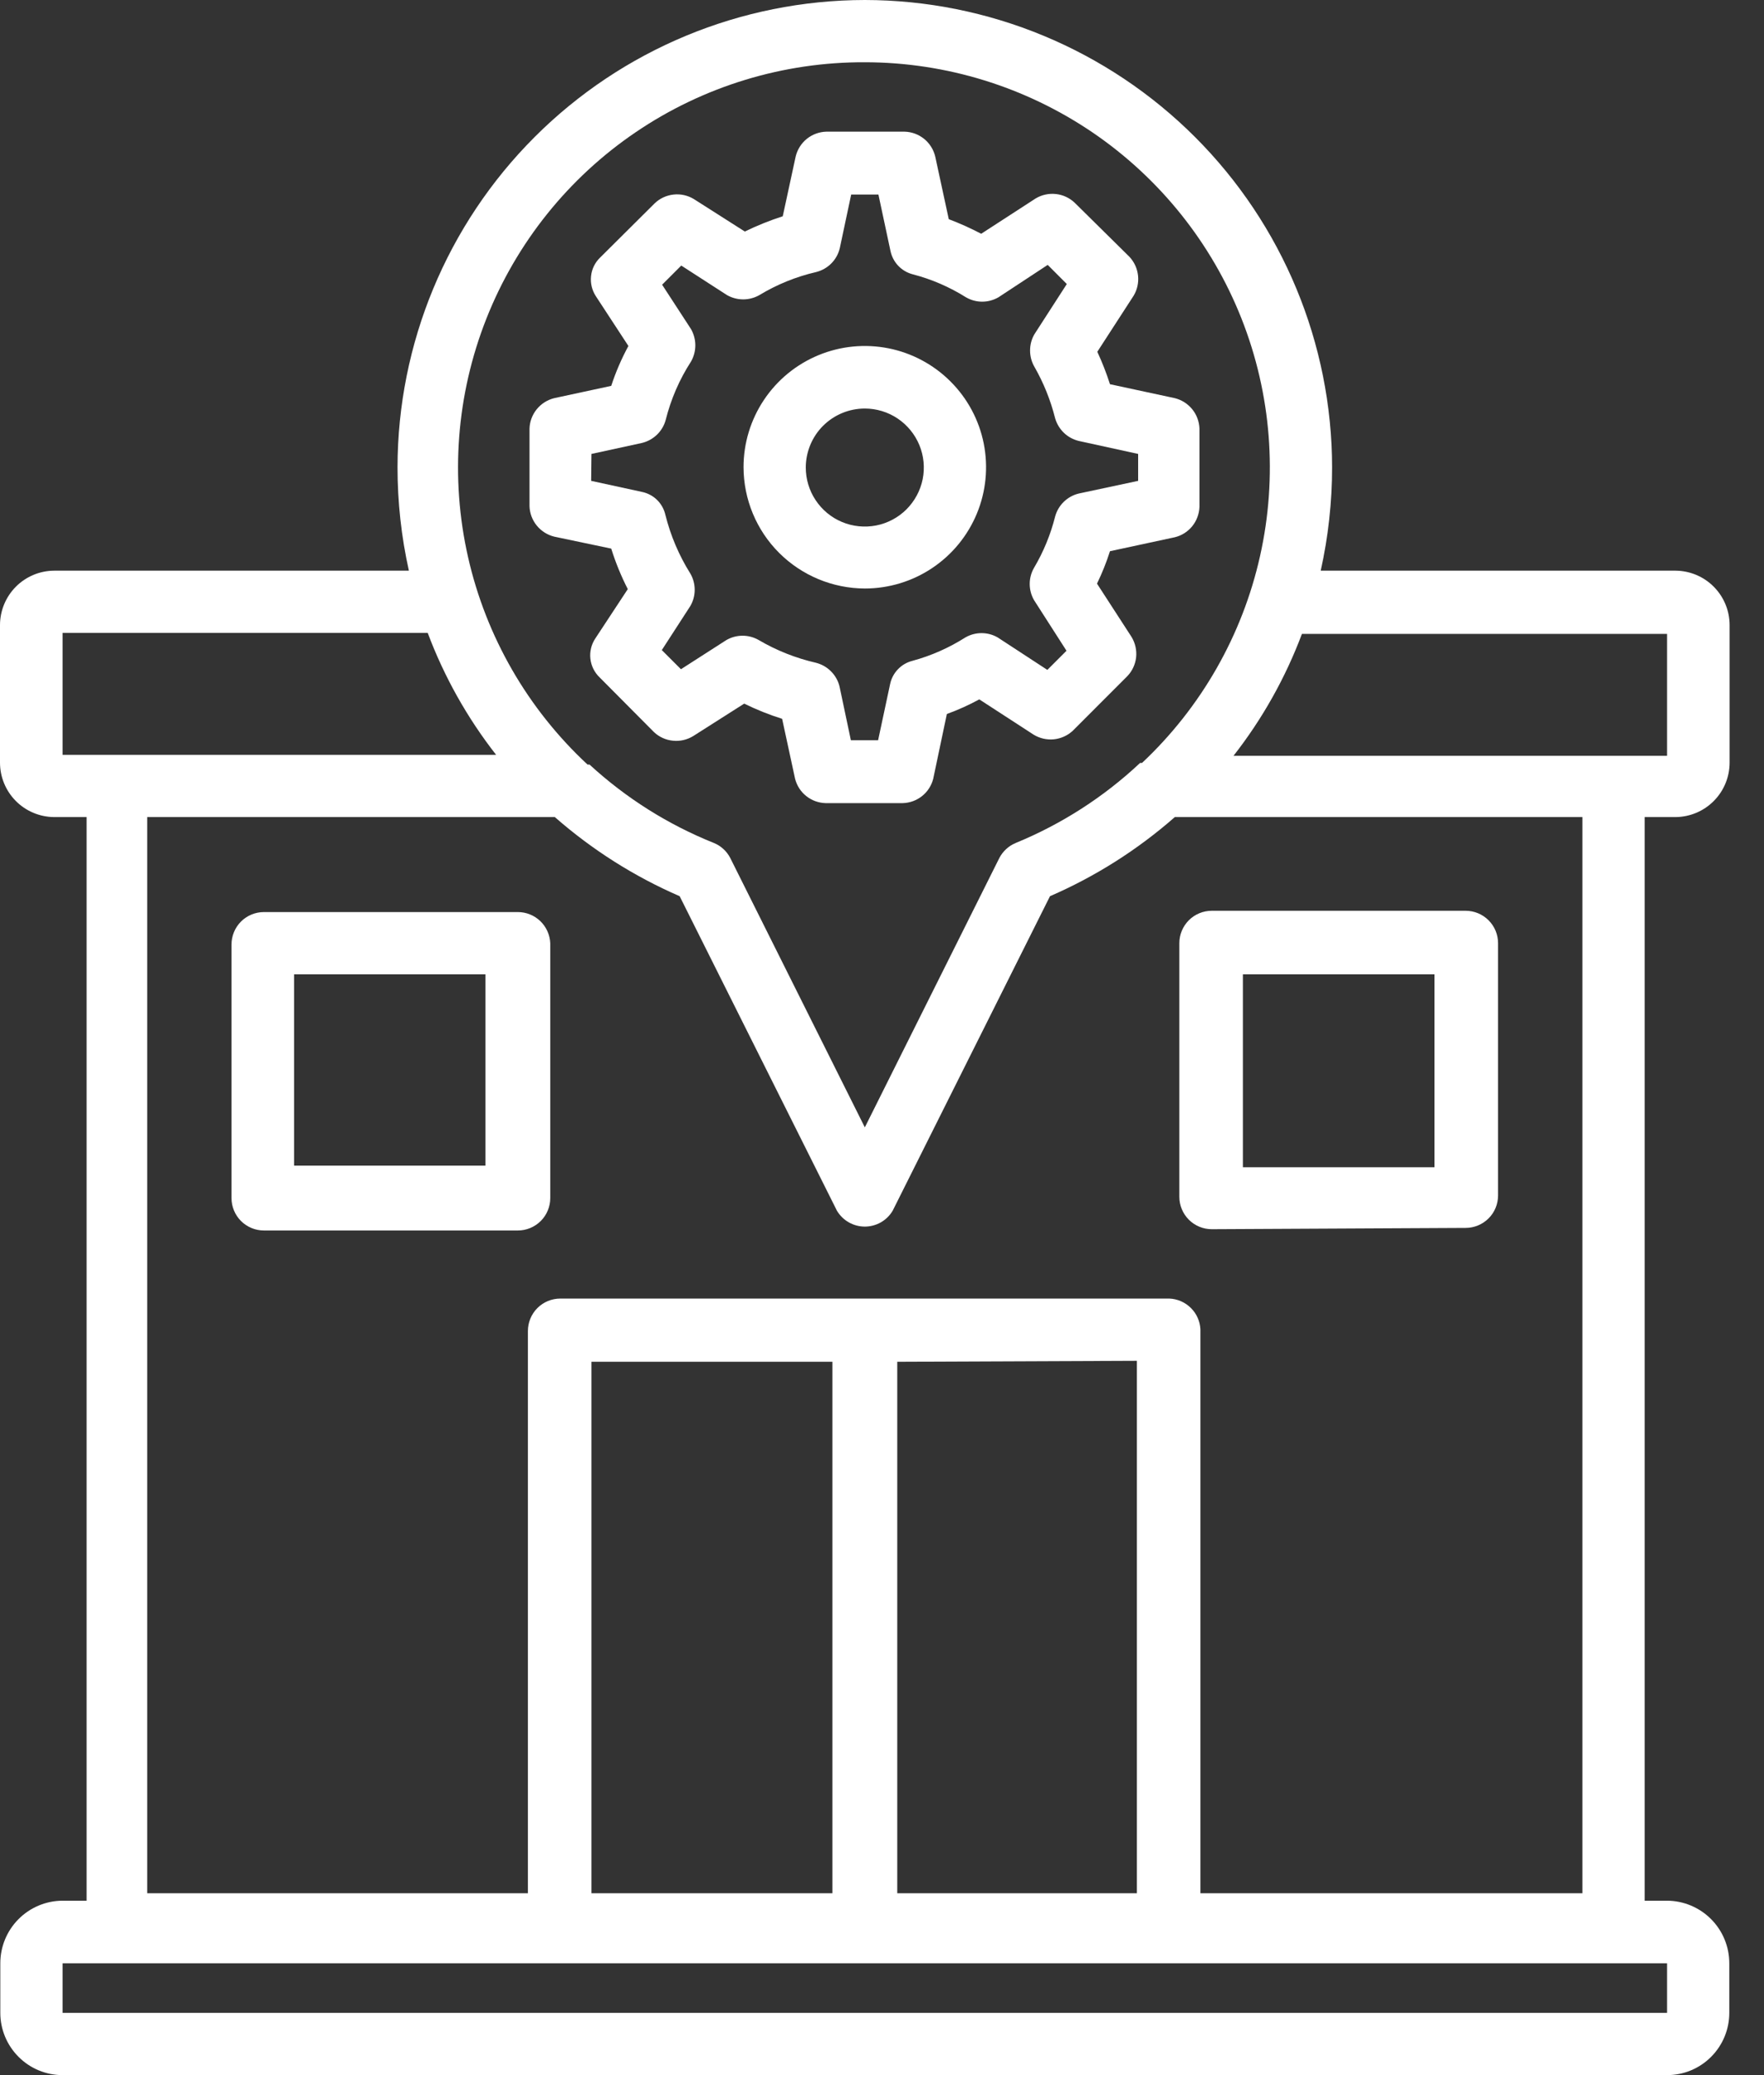
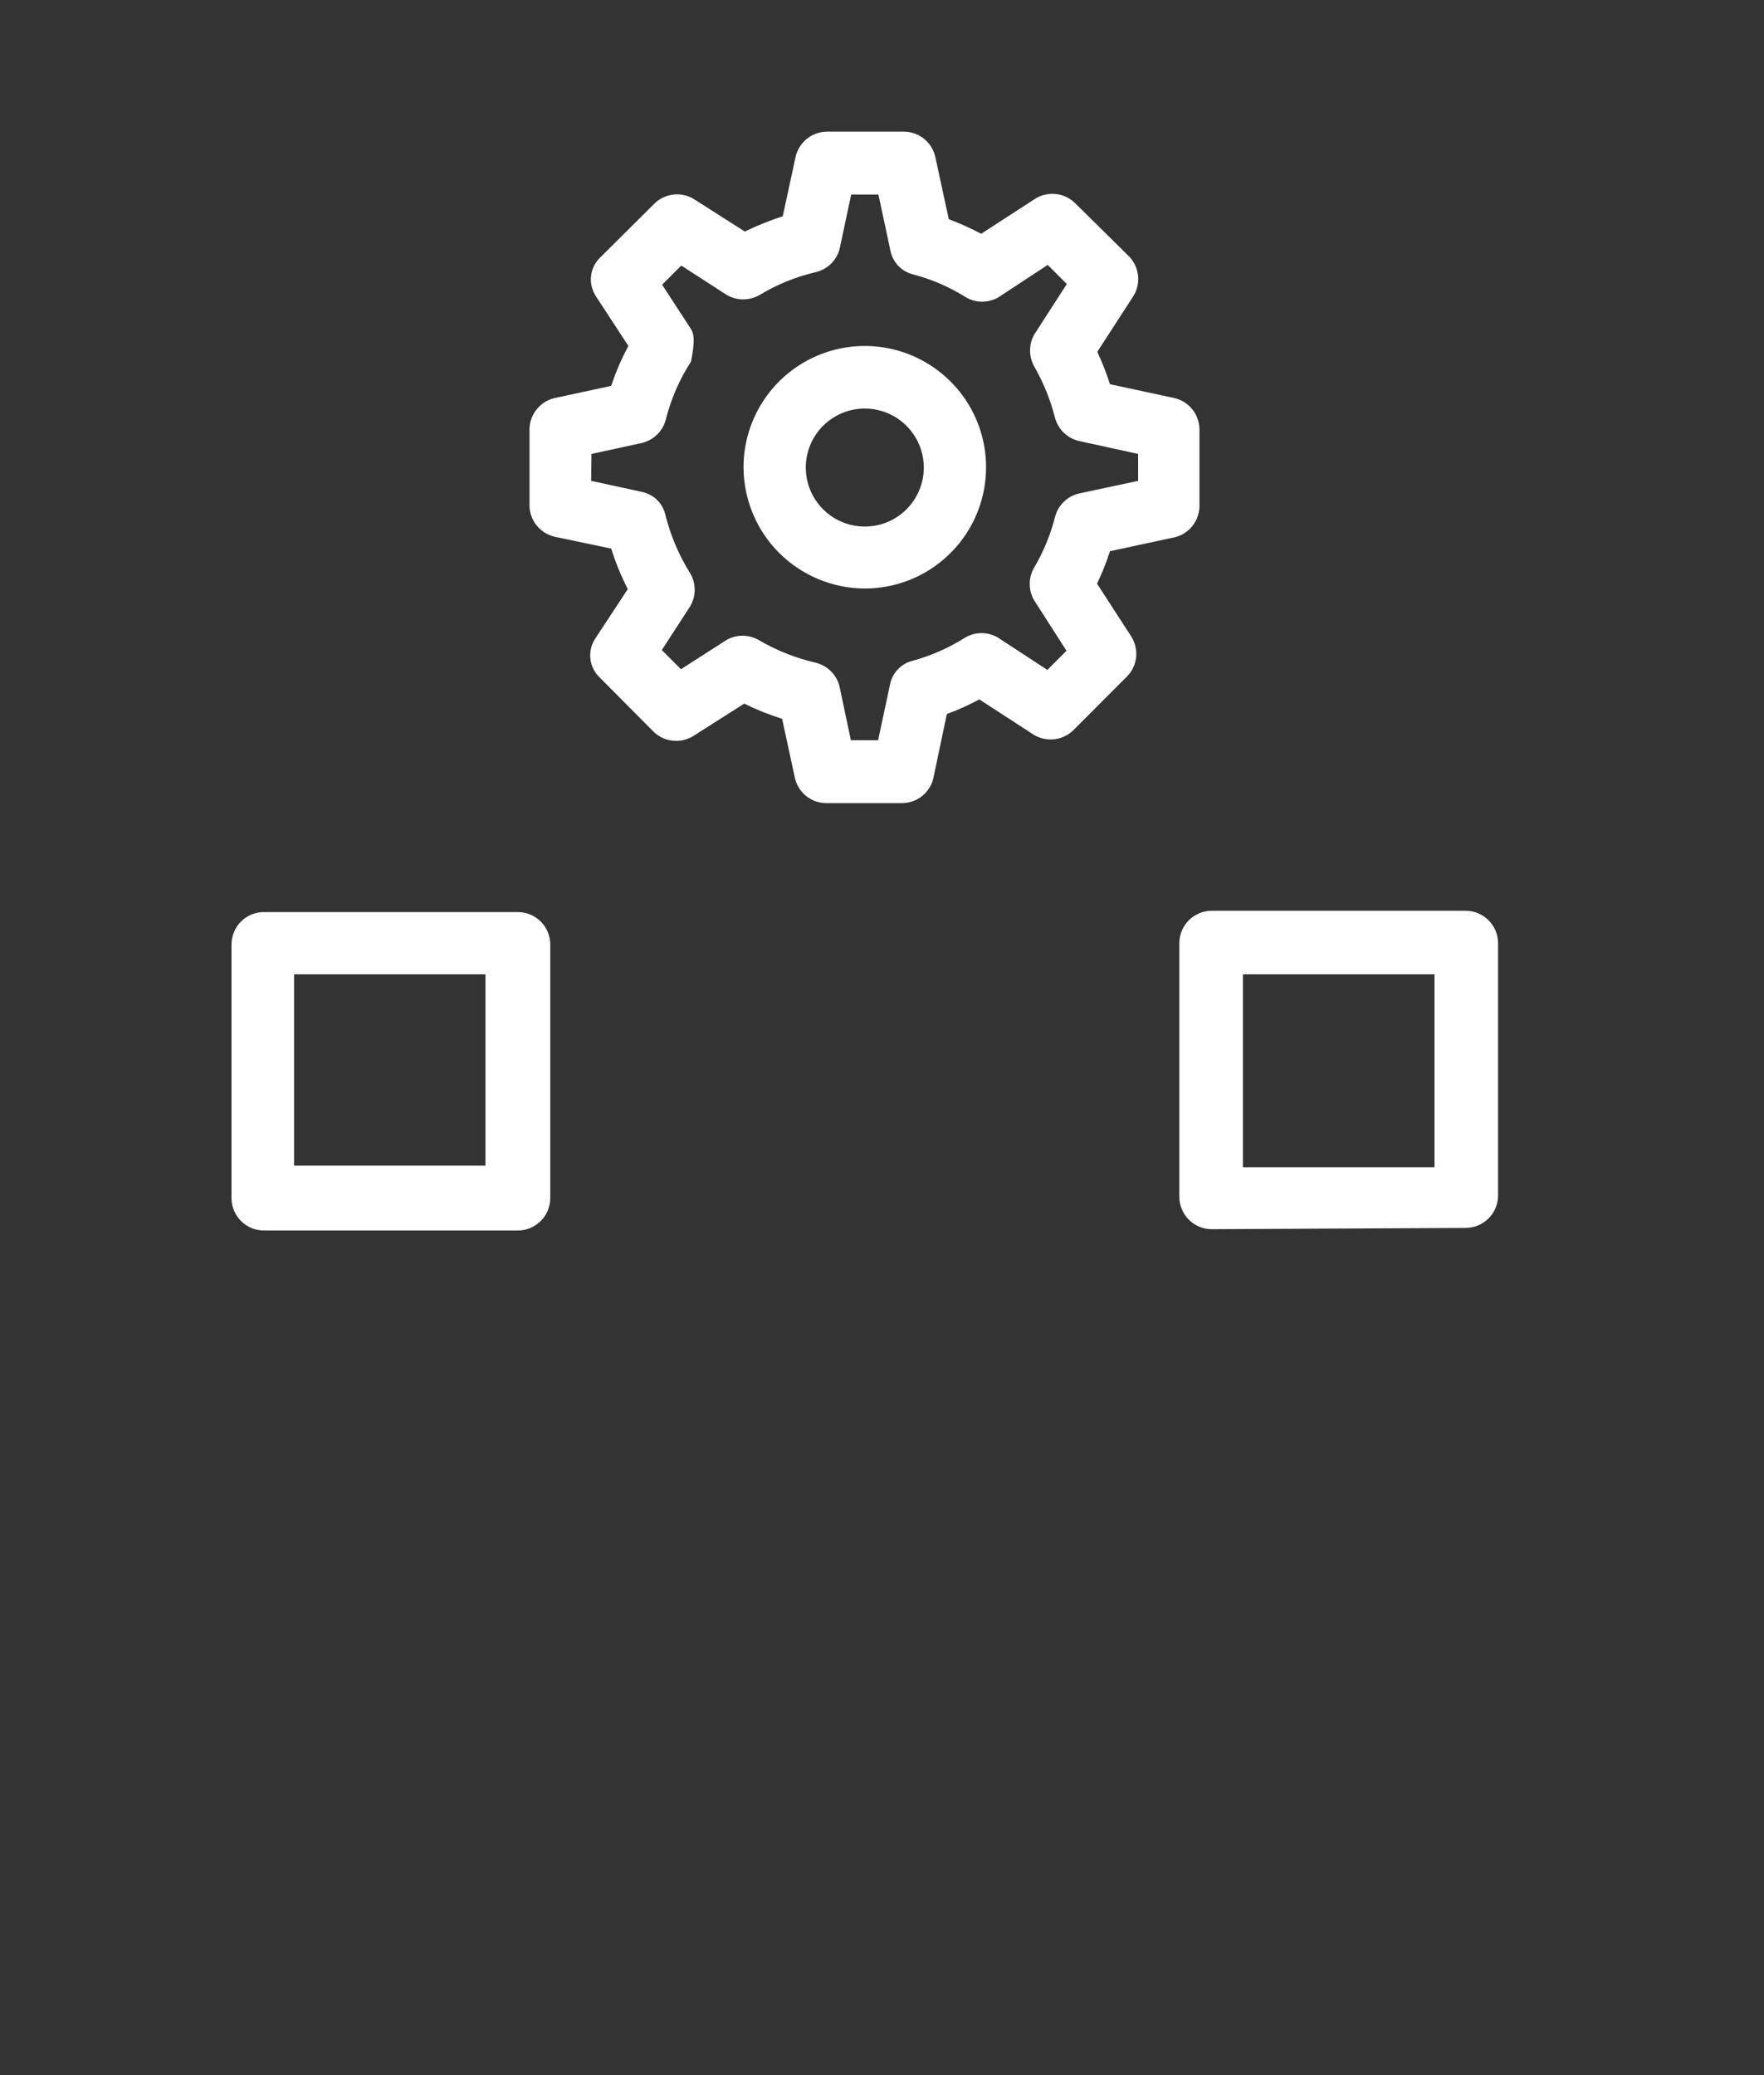
<svg xmlns="http://www.w3.org/2000/svg" width="34" height="40" viewBox="0 0 34 40" fill="none">
  <rect x="0" y="0" width="34" height="40" fill="#333333" stroke="none" />
  <g clip-path="url(#clip0_93_31)">
    <path d="M28.249 23.669C28.415 23.669 28.574 23.603 28.691 23.486C28.809 23.369 28.874 23.209 28.874 23.044V18.181C28.874 18.015 28.809 17.857 28.691 17.739C28.574 17.622 28.415 17.556 28.249 17.556H23.356C23.19 17.556 23.031 17.622 22.914 17.739C22.797 17.857 22.731 18.015 22.731 18.181V23.069C22.731 23.235 22.797 23.393 22.914 23.511C23.031 23.628 23.19 23.694 23.356 23.694L28.249 23.669ZM23.956 18.781H27.649V22.5H23.956V18.781ZM9.981 17.581H5.087C4.921 17.581 4.762 17.647 4.645 17.764C4.528 17.881 4.462 18.041 4.462 18.206V23.094C4.462 23.259 4.528 23.419 4.645 23.536C4.762 23.653 4.921 23.719 5.087 23.719H9.981C10.146 23.719 10.305 23.653 10.423 23.536C10.54 23.419 10.606 23.259 10.606 23.094V18.181C10.599 18.02 10.53 17.867 10.414 17.755C10.297 17.643 10.142 17.581 9.981 17.581ZM9.356 22.469H5.668V18.781H9.356V22.469Z" fill="white" />
-     <path d="M16.669 0C14.281 0.003 11.992 0.953 10.304 2.642C8.616 4.33 7.666 6.619 7.662 9.006C7.662 9.677 7.735 10.345 7.881 11H1.044C0.766 11.002 0.501 11.113 0.305 11.31C0.11 11.507 -4.9141e-06 11.773 1.65003e-10 12.05V14.7C-4.9141e-06 14.977 0.11 15.243 0.305 15.44C0.501 15.637 0.766 15.748 1.044 15.75H1.669V36.638H1.206C0.887 36.639 0.582 36.767 0.357 36.993C0.132 37.219 0.006 37.525 0.006 37.844V38.8C0.006 39.118 0.133 39.423 0.358 39.648C0.583 39.874 0.888 40 1.206 40H32.131C32.45 40 32.755 39.874 32.98 39.648C33.205 39.423 33.331 39.118 33.331 38.8V37.844C33.331 37.525 33.205 37.219 32.98 36.993C32.755 36.767 32.45 36.639 32.131 36.638H31.7V15.75H32.294C32.571 15.748 32.837 15.637 33.032 15.44C33.228 15.243 33.337 14.977 33.337 14.7V12.05C33.337 11.773 33.228 11.507 33.032 11.31C32.837 11.113 32.571 11.002 32.294 11H25.456C25.602 10.345 25.675 9.677 25.675 9.006C25.672 6.619 24.722 4.33 23.034 2.642C21.345 0.953 19.056 0.003 16.669 0ZM16.669 1.2C18.234 1.201 19.763 1.673 21.058 2.553C22.352 3.434 23.352 4.683 23.928 6.138C24.504 7.594 24.629 9.189 24.287 10.717C23.946 12.244 23.153 13.634 22.012 14.706C22.012 14.706 22.012 14.706 21.975 14.706C21.276 15.363 20.462 15.886 19.575 16.25C19.441 16.306 19.33 16.408 19.262 16.538L16.669 21.731L14.075 16.538C14.008 16.408 13.897 16.306 13.762 16.25C12.877 15.896 12.064 15.383 11.363 14.738H11.325C10.173 13.668 9.37 12.275 9.022 10.742C8.674 9.209 8.797 7.606 9.374 6.144C9.951 4.682 10.956 3.427 12.258 2.545C13.559 1.663 15.097 1.194 16.669 1.2ZM22.538 25.031H10.8C10.634 25.031 10.475 25.097 10.358 25.214C10.241 25.331 10.175 25.491 10.175 25.656V36.494H2.837V15.75H10.694C11.412 16.38 12.224 16.895 13.1 17.275L16.131 23.337C16.187 23.431 16.265 23.508 16.36 23.562C16.454 23.615 16.56 23.644 16.669 23.644C16.777 23.644 16.884 23.615 16.978 23.562C17.072 23.508 17.151 23.431 17.206 23.337L20.238 17.275C21.114 16.895 21.926 16.38 22.644 15.75H30.5V36.494H23.137V25.625C23.13 25.469 23.064 25.321 22.953 25.212C22.842 25.102 22.694 25.037 22.538 25.031ZM21.913 26.231V36.494H17.294V26.25L21.913 26.231ZM16.044 26.25V36.494H11.4V26.25H16.044ZM1.206 14.55V12.2H8.244C8.561 13.046 9.006 13.838 9.562 14.55H1.206ZM32.131 37.844V38.8H1.206V37.844H32.131ZM32.131 12.219V14.569H23.775C24.332 13.857 24.776 13.065 25.094 12.219H32.131Z" fill="white" />
-     <path d="M12.1 11.356L11.475 12.306C11.398 12.421 11.364 12.559 11.379 12.696C11.394 12.833 11.457 12.961 11.556 13.056L12.606 14.113C12.706 14.207 12.835 14.265 12.972 14.278C13.108 14.292 13.245 14.26 13.362 14.188L14.344 13.563C14.58 13.679 14.824 13.777 15.075 13.856L15.325 15.013C15.359 15.144 15.434 15.261 15.54 15.345C15.646 15.43 15.777 15.477 15.912 15.481H17.4C17.535 15.477 17.666 15.43 17.772 15.345C17.878 15.261 17.953 15.144 17.987 15.013L18.25 13.763C18.465 13.685 18.674 13.591 18.875 13.481L19.925 14.163C20.041 14.233 20.177 14.264 20.312 14.251C20.448 14.237 20.575 14.18 20.675 14.088L21.731 13.031C21.825 12.932 21.883 12.805 21.898 12.67C21.912 12.535 21.882 12.398 21.812 12.281L21.144 11.25C21.242 11.048 21.326 10.839 21.394 10.625L22.644 10.356C22.776 10.324 22.894 10.249 22.98 10.143C23.066 10.036 23.114 9.905 23.119 9.769V8.263C23.114 8.126 23.066 7.995 22.98 7.889C22.894 7.783 22.776 7.708 22.644 7.675L21.394 7.406C21.326 7.193 21.244 6.984 21.15 6.781L21.85 5.7C21.92 5.583 21.95 5.447 21.935 5.311C21.92 5.176 21.862 5.049 21.769 4.95L20.712 3.906C20.613 3.813 20.486 3.754 20.351 3.74C20.216 3.725 20.079 3.755 19.962 3.825L18.912 4.506C18.71 4.4 18.501 4.306 18.287 4.225L18.025 3.013C17.992 2.88 17.917 2.762 17.811 2.676C17.705 2.591 17.574 2.542 17.437 2.538H15.925C15.789 2.542 15.657 2.591 15.551 2.676C15.445 2.762 15.37 2.88 15.337 3.013L15.087 4.169C14.837 4.249 14.593 4.348 14.356 4.463L13.375 3.838C13.257 3.766 13.12 3.735 12.983 3.75C12.846 3.765 12.718 3.824 12.619 3.919L11.569 4.963C11.469 5.058 11.406 5.186 11.392 5.323C11.377 5.46 11.411 5.598 11.487 5.713L12.112 6.669C11.979 6.915 11.868 7.172 11.781 7.438L10.681 7.675C10.549 7.708 10.431 7.783 10.345 7.889C10.259 7.995 10.21 8.126 10.206 8.263V9.756C10.21 9.893 10.259 10.024 10.345 10.13C10.431 10.236 10.549 10.311 10.681 10.344L11.781 10.575C11.865 10.844 11.972 11.105 12.1 11.356ZM11.4 8.75L12.375 8.538C12.484 8.511 12.583 8.456 12.664 8.378C12.744 8.3 12.802 8.202 12.831 8.094C12.931 7.695 13.095 7.315 13.319 6.969C13.373 6.874 13.402 6.766 13.402 6.656C13.402 6.547 13.373 6.439 13.319 6.344L12.762 5.488L13.131 5.119L14.012 5.688C14.107 5.742 14.215 5.771 14.325 5.771C14.434 5.771 14.542 5.742 14.637 5.688C14.976 5.483 15.345 5.333 15.731 5.244C15.842 5.216 15.944 5.158 16.024 5.077C16.105 4.995 16.161 4.893 16.187 4.781L16.406 3.75H16.931L17.162 4.831C17.184 4.94 17.235 5.041 17.312 5.122C17.388 5.203 17.486 5.26 17.594 5.288C17.956 5.382 18.302 5.532 18.619 5.731C18.714 5.786 18.821 5.815 18.931 5.815C19.041 5.815 19.148 5.786 19.244 5.731L20.194 5.106L20.562 5.475L19.937 6.444C19.882 6.539 19.854 6.647 19.854 6.756C19.854 6.866 19.882 6.974 19.937 7.069C20.115 7.38 20.25 7.715 20.337 8.063C20.368 8.169 20.426 8.266 20.506 8.343C20.586 8.42 20.686 8.474 20.794 8.5L21.937 8.75V9.269L20.794 9.513C20.685 9.539 20.585 9.594 20.505 9.672C20.424 9.75 20.367 9.848 20.337 9.956C20.25 10.303 20.113 10.636 19.931 10.944C19.876 11.039 19.847 11.147 19.847 11.256C19.847 11.366 19.876 11.474 19.931 11.569L20.556 12.544L20.187 12.913L19.231 12.288C19.136 12.233 19.028 12.204 18.919 12.204C18.809 12.204 18.701 12.233 18.606 12.288C18.291 12.488 17.948 12.64 17.587 12.738C17.48 12.765 17.383 12.821 17.307 12.901C17.231 12.98 17.178 13.08 17.156 13.188L16.925 14.269H16.4L16.181 13.231C16.154 13.121 16.097 13.02 16.016 12.94C15.936 12.859 15.835 12.803 15.725 12.775C15.338 12.686 14.967 12.539 14.625 12.338C14.53 12.283 14.422 12.254 14.312 12.254C14.203 12.254 14.095 12.283 14 12.338L13.125 12.9L12.756 12.531L13.306 11.681C13.361 11.586 13.39 11.479 13.39 11.369C13.39 11.259 13.361 11.151 13.306 11.056C13.087 10.707 12.925 10.325 12.825 9.925C12.8 9.815 12.744 9.714 12.663 9.635C12.582 9.556 12.479 9.503 12.369 9.481L11.394 9.269L11.4 8.75Z" fill="white" />
+     <path d="M12.1 11.356L11.475 12.306C11.398 12.421 11.364 12.559 11.379 12.696C11.394 12.833 11.457 12.961 11.556 13.056L12.606 14.113C12.706 14.207 12.835 14.265 12.972 14.278C13.108 14.292 13.245 14.26 13.362 14.188L14.344 13.563C14.58 13.679 14.824 13.777 15.075 13.856L15.325 15.013C15.359 15.144 15.434 15.261 15.54 15.345C15.646 15.43 15.777 15.477 15.912 15.481H17.4C17.535 15.477 17.666 15.43 17.772 15.345C17.878 15.261 17.953 15.144 17.987 15.013L18.25 13.763C18.465 13.685 18.674 13.591 18.875 13.481L19.925 14.163C20.041 14.233 20.177 14.264 20.312 14.251C20.448 14.237 20.575 14.18 20.675 14.088L21.731 13.031C21.825 12.932 21.883 12.805 21.898 12.67C21.912 12.535 21.882 12.398 21.812 12.281L21.144 11.25C21.242 11.048 21.326 10.839 21.394 10.625L22.644 10.356C22.776 10.324 22.894 10.249 22.98 10.143C23.066 10.036 23.114 9.905 23.119 9.769V8.263C23.114 8.126 23.066 7.995 22.98 7.889C22.894 7.783 22.776 7.708 22.644 7.675L21.394 7.406C21.326 7.193 21.244 6.984 21.15 6.781L21.85 5.7C21.92 5.583 21.95 5.447 21.935 5.311C21.92 5.176 21.862 5.049 21.769 4.95L20.712 3.906C20.613 3.813 20.486 3.754 20.351 3.74C20.216 3.725 20.079 3.755 19.962 3.825L18.912 4.506C18.71 4.4 18.501 4.306 18.287 4.225L18.025 3.013C17.992 2.88 17.917 2.762 17.811 2.676C17.705 2.591 17.574 2.542 17.437 2.538H15.925C15.789 2.542 15.657 2.591 15.551 2.676C15.445 2.762 15.37 2.88 15.337 3.013L15.087 4.169C14.837 4.249 14.593 4.348 14.356 4.463L13.375 3.838C13.257 3.766 13.12 3.735 12.983 3.75C12.846 3.765 12.718 3.824 12.619 3.919L11.569 4.963C11.469 5.058 11.406 5.186 11.392 5.323C11.377 5.46 11.411 5.598 11.487 5.713L12.112 6.669C11.979 6.915 11.868 7.172 11.781 7.438L10.681 7.675C10.549 7.708 10.431 7.783 10.345 7.889C10.259 7.995 10.21 8.126 10.206 8.263V9.756C10.21 9.893 10.259 10.024 10.345 10.13C10.431 10.236 10.549 10.311 10.681 10.344L11.781 10.575C11.865 10.844 11.972 11.105 12.1 11.356ZM11.4 8.75L12.375 8.538C12.484 8.511 12.583 8.456 12.664 8.378C12.744 8.3 12.802 8.202 12.831 8.094C12.931 7.695 13.095 7.315 13.319 6.969C13.402 6.547 13.373 6.439 13.319 6.344L12.762 5.488L13.131 5.119L14.012 5.688C14.107 5.742 14.215 5.771 14.325 5.771C14.434 5.771 14.542 5.742 14.637 5.688C14.976 5.483 15.345 5.333 15.731 5.244C15.842 5.216 15.944 5.158 16.024 5.077C16.105 4.995 16.161 4.893 16.187 4.781L16.406 3.75H16.931L17.162 4.831C17.184 4.94 17.235 5.041 17.312 5.122C17.388 5.203 17.486 5.26 17.594 5.288C17.956 5.382 18.302 5.532 18.619 5.731C18.714 5.786 18.821 5.815 18.931 5.815C19.041 5.815 19.148 5.786 19.244 5.731L20.194 5.106L20.562 5.475L19.937 6.444C19.882 6.539 19.854 6.647 19.854 6.756C19.854 6.866 19.882 6.974 19.937 7.069C20.115 7.38 20.25 7.715 20.337 8.063C20.368 8.169 20.426 8.266 20.506 8.343C20.586 8.42 20.686 8.474 20.794 8.5L21.937 8.75V9.269L20.794 9.513C20.685 9.539 20.585 9.594 20.505 9.672C20.424 9.75 20.367 9.848 20.337 9.956C20.25 10.303 20.113 10.636 19.931 10.944C19.876 11.039 19.847 11.147 19.847 11.256C19.847 11.366 19.876 11.474 19.931 11.569L20.556 12.544L20.187 12.913L19.231 12.288C19.136 12.233 19.028 12.204 18.919 12.204C18.809 12.204 18.701 12.233 18.606 12.288C18.291 12.488 17.948 12.64 17.587 12.738C17.48 12.765 17.383 12.821 17.307 12.901C17.231 12.98 17.178 13.08 17.156 13.188L16.925 14.269H16.4L16.181 13.231C16.154 13.121 16.097 13.02 16.016 12.94C15.936 12.859 15.835 12.803 15.725 12.775C15.338 12.686 14.967 12.539 14.625 12.338C14.53 12.283 14.422 12.254 14.312 12.254C14.203 12.254 14.095 12.283 14 12.338L13.125 12.9L12.756 12.531L13.306 11.681C13.361 11.586 13.39 11.479 13.39 11.369C13.39 11.259 13.361 11.151 13.306 11.056C13.087 10.707 12.925 10.325 12.825 9.925C12.8 9.815 12.744 9.714 12.663 9.635C12.582 9.556 12.479 9.503 12.369 9.481L11.394 9.269L11.4 8.75Z" fill="white" />
    <path d="M16.669 11.344C17.131 11.344 17.583 11.207 17.967 10.95C18.352 10.693 18.651 10.328 18.828 9.901C19.005 9.474 19.051 9.004 18.961 8.55C18.871 8.097 18.648 7.68 18.321 7.354C17.994 7.027 17.578 6.804 17.125 6.714C16.671 6.624 16.201 6.67 15.774 6.847C15.347 7.024 14.982 7.323 14.725 7.708C14.468 8.092 14.331 8.544 14.331 9.006C14.333 9.626 14.579 10.22 15.018 10.658C15.456 11.095 16.049 11.342 16.669 11.344ZM16.669 7.875C16.894 7.875 17.114 7.942 17.301 8.067C17.488 8.193 17.634 8.371 17.72 8.579C17.806 8.787 17.828 9.016 17.784 9.237C17.739 9.458 17.63 9.66 17.471 9.819C17.311 9.978 17.108 10.086 16.887 10.129C16.666 10.172 16.437 10.149 16.229 10.062C16.021 9.975 15.844 9.828 15.72 9.64C15.595 9.452 15.53 9.232 15.531 9.006C15.533 8.706 15.653 8.418 15.866 8.206C16.08 7.994 16.368 7.875 16.669 7.875Z" fill="white" />
  </g>
  <defs>
    <clipPath id="clip0_93_31">
      <rect width="34" height="40" fill="white" />
    </clipPath>
  </defs>
</svg>